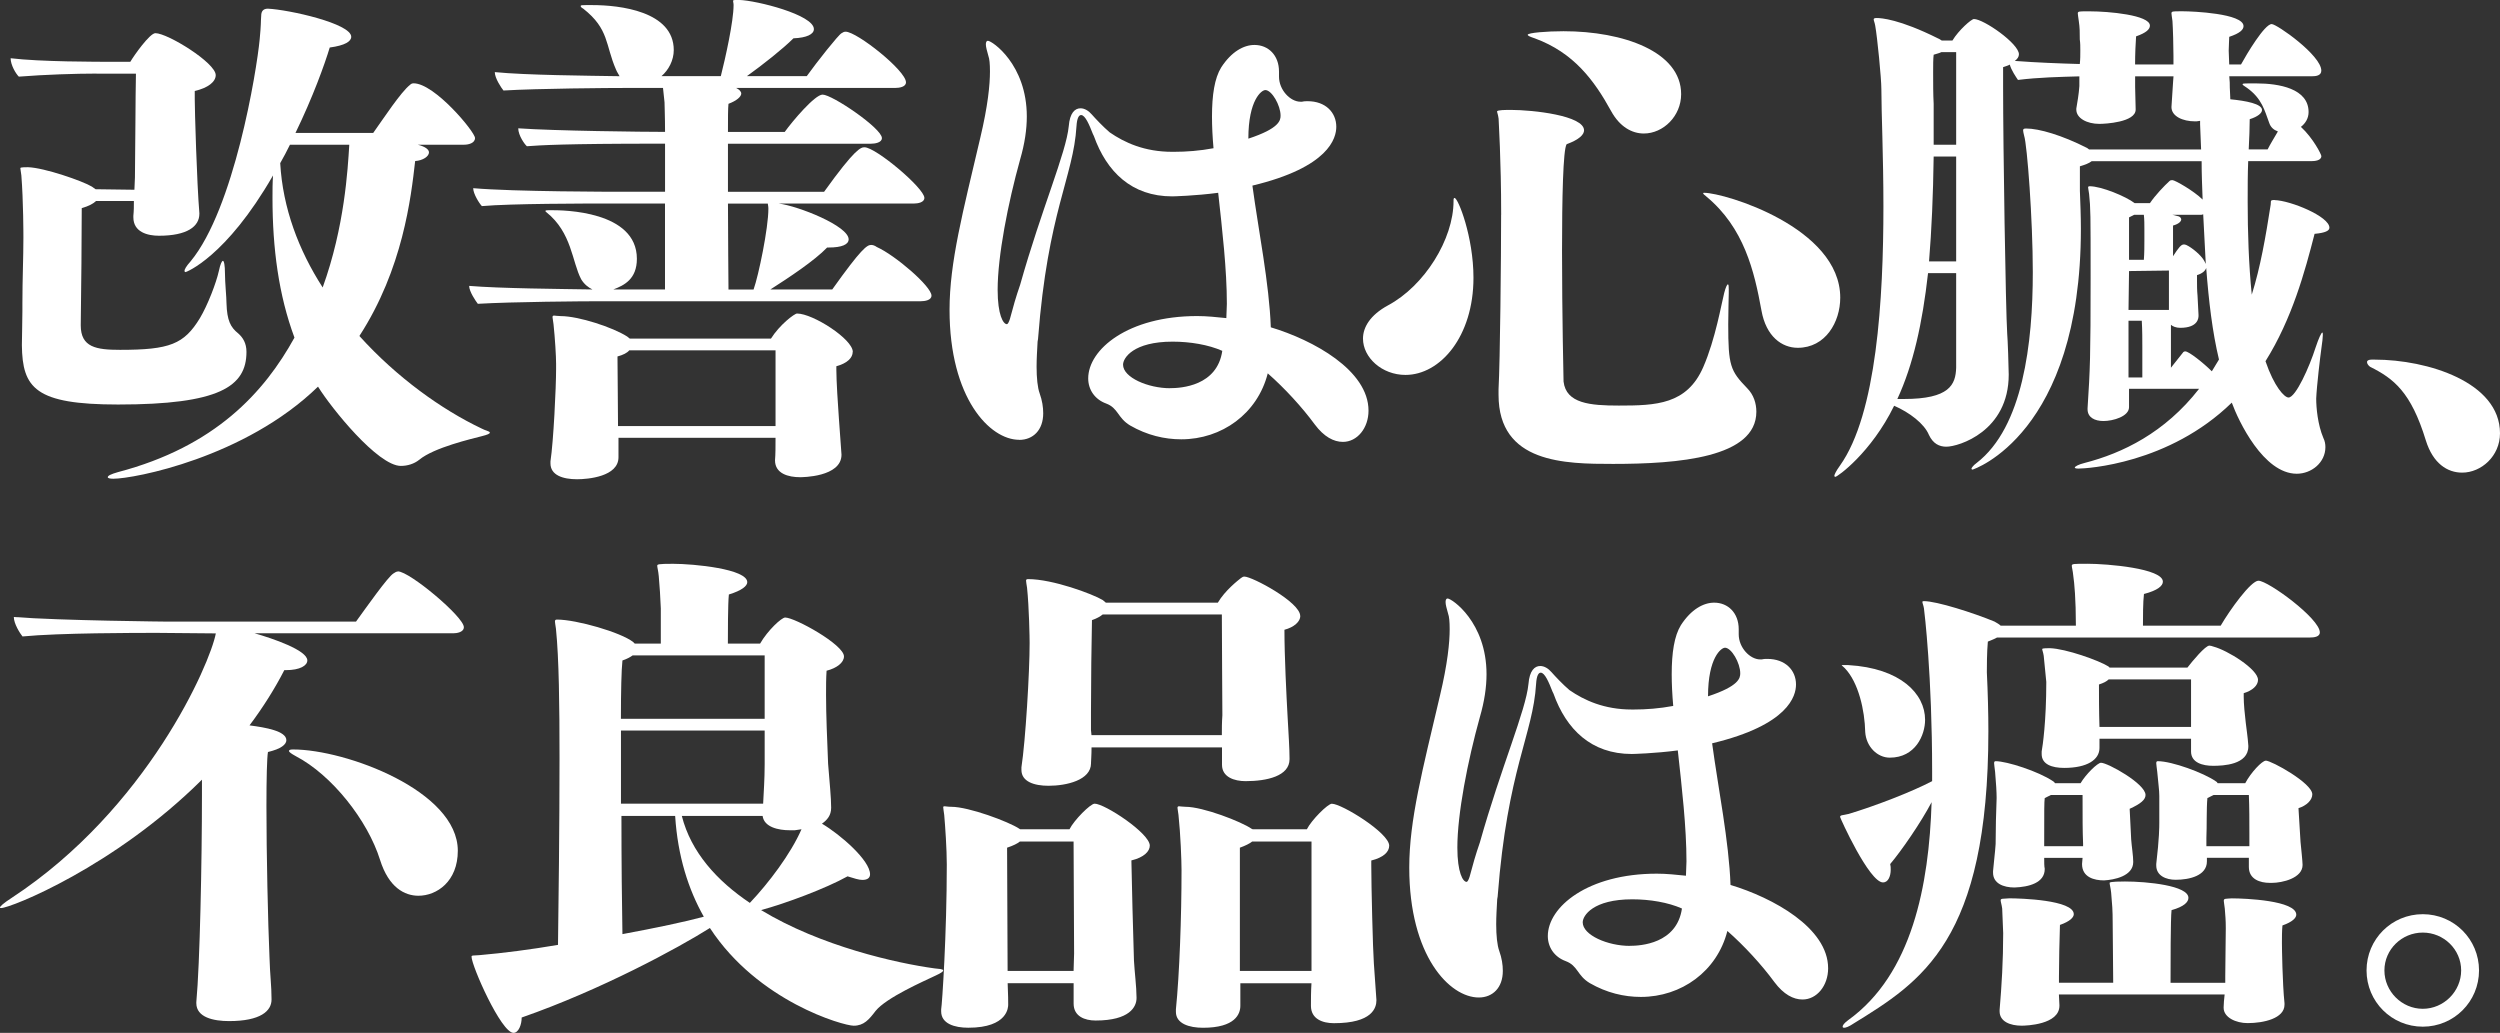
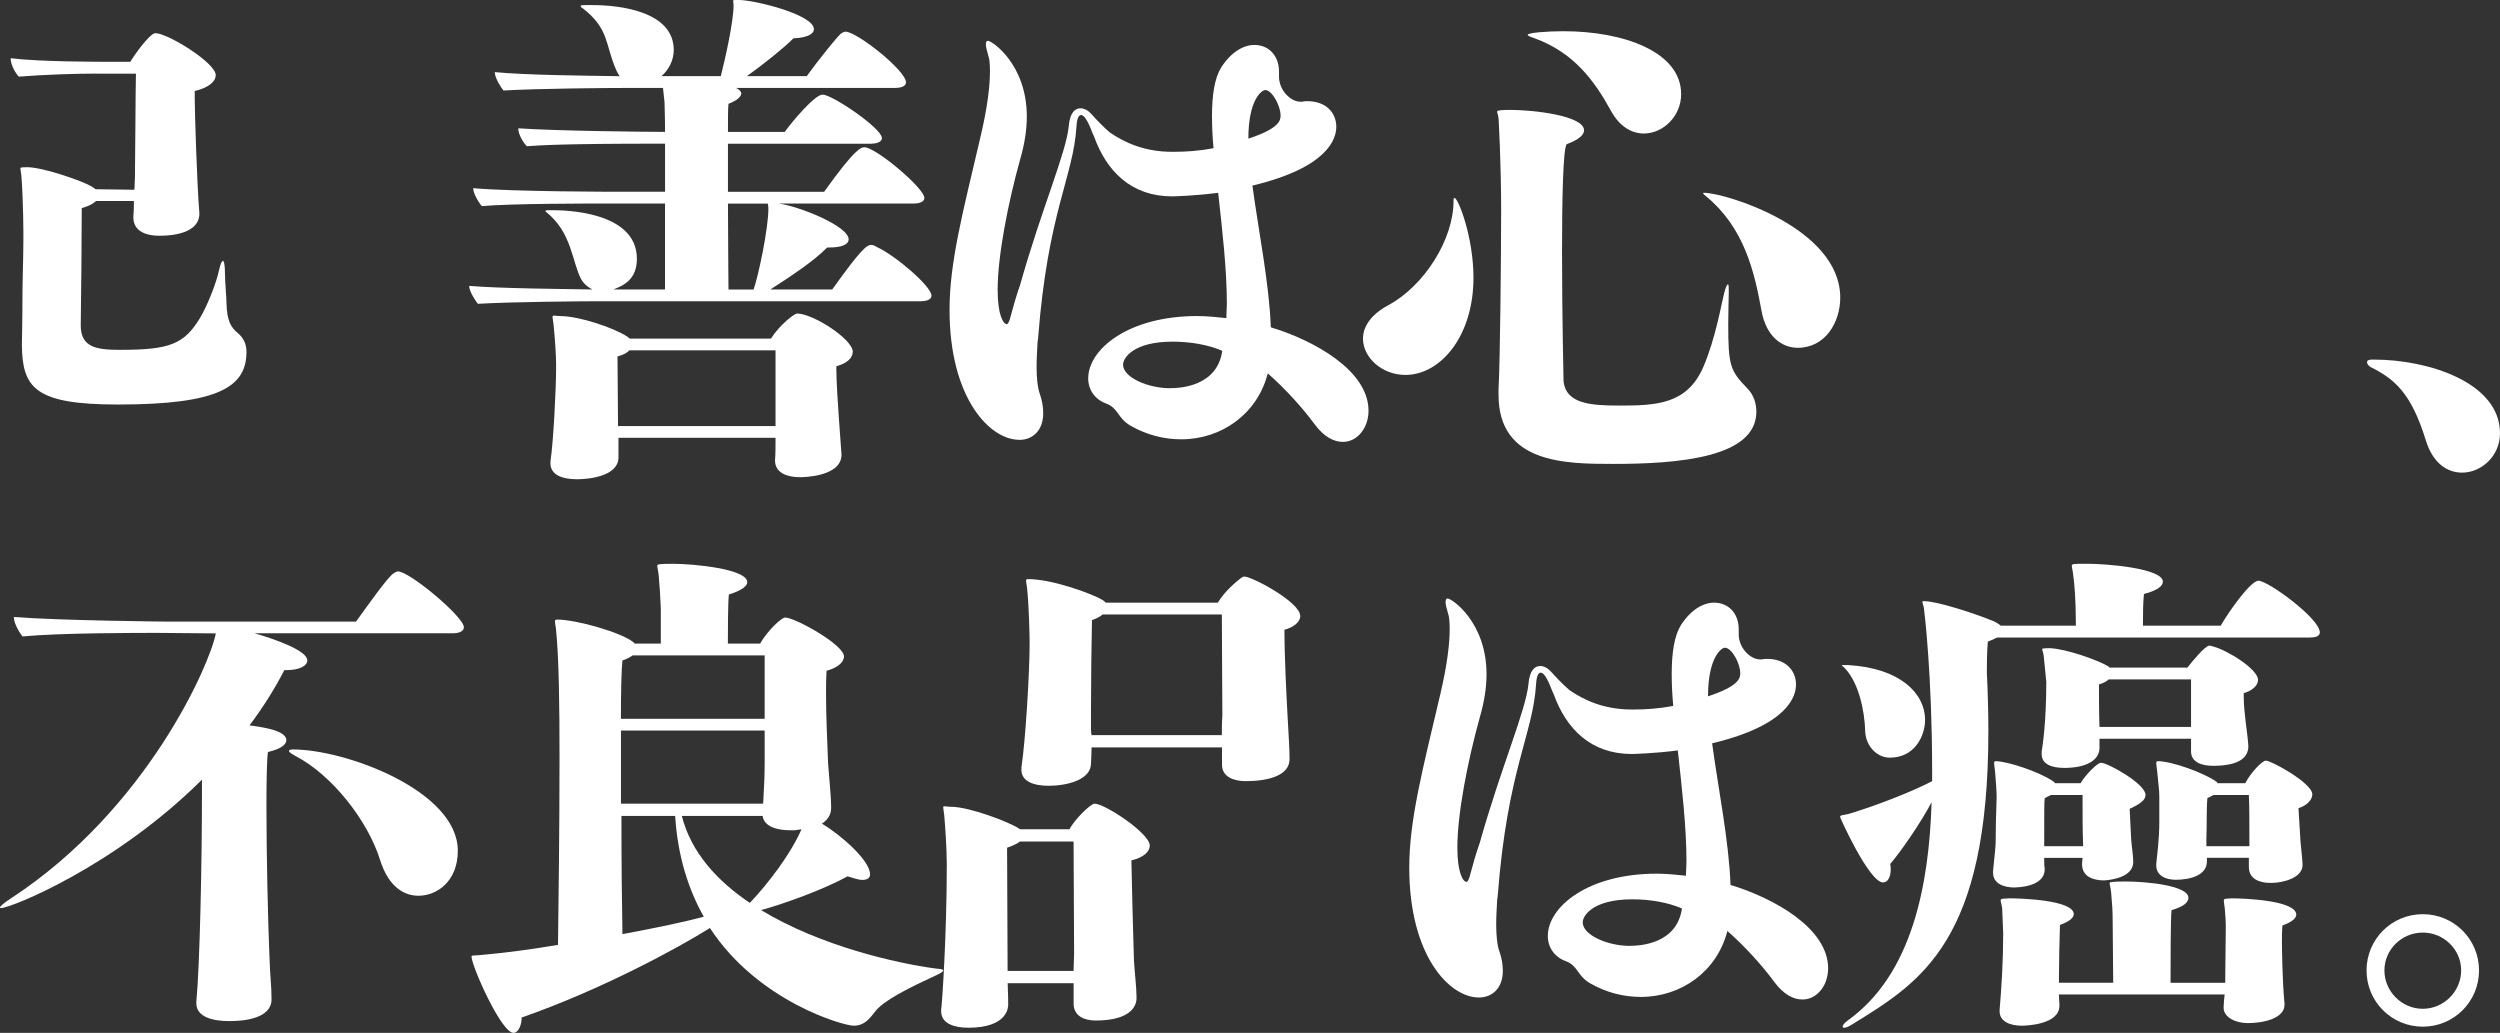
<svg xmlns="http://www.w3.org/2000/svg" id="_レイヤー_2" viewBox="0 0 524.51 216.7">
  <rect x="0" y="0" width="524.51" height="216.7" fill="#333333" stroke="none" />
  <defs>
    <style>.cls-1{fill:#fff;}</style>
  </defs>
  <g id="_x3C_レイヤー_x3E_">
    <path class="cls-1" d="M20.26,15.45h8.26c-.11,4.94-.11,15.13-.21,21.78,0,.86-.11,1.72-.11,2.58l-8.16-.11-.75-.54c-1.93-1.18-9.98-3.97-13.41-4.08-1.61,0-1.61.11-1.61.21,0,.21.11.64.21,1.5.43,5.37.43,12.56.43,13.09,0,4.19-.21,8.69-.21,13.74v1.61c0,2.47-.11,5.58-.11,7.19.11,9.01,2.79,12.45,20.18,12.45,21.25,0,26.94-3.76,26.94-11.05,0-1.82-.75-3-1.72-3.86-1.61-1.29-2.36-2.68-2.47-6.33,0-1.29-.32-4.29-.32-6.22,0-1.82-.21-2.68-.43-2.68s-.54.64-.86,2.15c-.54,2.47-2.36,7.19-3.97,9.87-3.33,5.47-6.33,6.65-16.74,6.65-5.04,0-8.26-.54-8.26-5.15.11-6.87.21-19.64.21-24.58,1.5-.43,2.47-.97,3-1.5h7.94c0,1.07,0,2.04-.11,3.11v.32c0,3.11,3,3.86,5.37,3.86,5.9,0,8.48-1.93,8.48-4.61v-.11c-.54-6.55-.97-21.68-.97-23.93v-1.72c2.79-.64,4.4-1.93,4.4-3.33,0-2.58-10.09-8.8-12.66-8.8-1.18,0-4.51,4.72-5.26,6.01h-2.9c-4.4,0-15.99,0-22.21-.75,0,1.4,1.07,3.22,1.72,3.86,5.47-.43,11.91-.64,16.31-.64Z" />
-     <path class="cls-1" d="M38.72,56.88c0,.11.11.21.21.21s8.48-3.11,18.35-20.28c-.11,1.61-.11,3.11-.11,4.72,0,10.52,1.29,20.39,4.61,29.3-6.33,11.48-16.63,22.86-37.02,28.22-1.5.43-2.15.75-2.15,1.07,0,.21.43.32,1.18.32,4.29,0,27.58-4.4,42.93-19.32,2.79,4.51,12.56,16.63,17.38,16.63,1.4,0,2.79-.43,3.86-1.29,3.11-2.58,11.05-4.4,13.09-4.94,1.29-.32,1.72-.54,1.72-.75,0-.32-.97-.43-1.72-.86-8.37-3.97-17.81-10.73-25.65-19.42,9.12-14.06,10.84-29.08,11.7-36.7,1.61-.11,2.9-.97,2.9-1.82,0-.54-.64-1.18-2.36-1.61h9.77c.86,0,2.25-.32,2.25-1.4,0-1.29-8.48-11.48-12.88-11.48-.32,0-.54.11-.75.32-1.93,1.5-5.58,7.08-7.73,10.09h-16.31c3.65-7.51,6.12-14.38,7.19-17.92,3.22-.43,4.51-1.29,4.51-2.25,0-2.79-13.09-5.69-17.49-5.9q-1.4,0-1.4,1.5c-.11,1.4,0,1.61-.32,4.94-.64,6.76-5.37,35.52-14.49,46.57-.97,1.07-1.29,1.72-1.29,2.04ZM60.83,30.37h12.45c-.32,5.15-.97,17.17-5.58,29.94-5.04-7.83-8.37-16.63-8.91-26.08.75-1.29,1.4-2.58,2.04-3.86Z" />
    <path class="cls-1" d="M178.92,73.83c0-2.68-8.37-8.05-11.7-8.05-.54,0-3.65,2.36-5.47,5.26h-29.62l-.54-.43c-3-1.93-10.19-4.29-13.95-4.29-.64,0-1.18-.11-1.4-.11s-.32.11-.32.32.11.64.21,1.5c.32,3,.54,6.76.54,8.26v1.18c0,3.76-.54,15.13-1.18,19.32v.43c0,2.47,2.58,3.33,5.58,3.33,2.25,0,8.69-.54,8.69-4.61v-4.08h32.95c0,1.82,0,3.43-.11,4.72,0,2.79,2.79,3.54,5.26,3.54.32,0,8.69,0,8.69-4.72l-.54-7.51c-.21-2.79-.54-8.05-.54-10.3v-.75c2.36-.64,3.43-1.82,3.43-3ZM162.71,89.39h-33.05v-.43c0-3.33-.11-12.13-.11-14.17,1.18-.32,2.04-.75,2.47-1.29h30.69v15.88Z" />
    <path class="cls-1" d="M105.62,18.99c7.4-.43,21.89-.54,26.29-.54h7.19l.32,3c0,.64.11,3,.11,6.22-4.4,0-23.18-.21-30.8-.75,0,1.5,1.39,3.43,1.82,3.76,2.79-.21,7.83-.54,27.69-.54h1.29v10.09h-10.09s-21.68,0-30.16-.75c0,1.18,1.29,3.22,1.82,3.76,6.12-.54,21.89-.54,26.19-.54h12.23v18.03h-10.84c2.25-.86,4.94-2.15,4.94-6.44,0-10.09-15.56-10.19-17.81-10.19h-.64c-.43,0-.75,0-.75.21l.21.21c5.37,4.29,5.37,10.41,7.3,14.06.64,1.07,1.5,1.72,2.36,2.15-6.76-.11-19.42-.21-25.86-.75,0,1.18,1.4,3.22,1.82,3.76,7.41-.43,21.89-.54,26.29-.54h66.64c.86,0,2.25-.21,2.25-1.18,0-1.93-7.62-8.48-11.48-10.2-.43-.32-.86-.43-1.18-.43-.86,0-2.04.75-8.16,9.34h-12.98c3.86-2.47,9.23-6.01,11.91-8.8h.32c2.79,0,4.19-.64,4.19-1.72,0-2.79-10.52-6.98-14.7-7.51h28.44c.75,0,2.15-.21,2.15-1.18,0-2.04-10.2-10.62-12.56-10.62-.75,0-1.93.21-8.48,9.34h-20.17v-10.09h30.05c.75,0,2.25-.21,2.25-1.18,0-2.04-10.41-9.12-12.45-9.12-1.61,0-6.33,5.58-7.94,7.83h-11.91c0-2.79,0-4.94.11-5.9,1.72-.64,2.68-1.5,2.68-2.15,0-.43-.43-.86-1.07-1.18h33.38c.86,0,2.25-.21,2.25-1.18,0-2.47-10.3-10.62-12.66-10.62-.32,0-.54.11-.86.32-.64.32-5.15,6.01-7.3,9.01h-12.56c3.43-2.47,7.51-5.69,9.77-7.94,2.79-.11,4.29-.86,4.29-1.93,0-3-12.02-6.01-15.67-6.12-1.07,0-1.29,0-1.29.21s.11.43.11.86c0,3.43-1.72,11.16-2.68,14.92h-12.45c1.5-1.29,2.58-3.33,2.58-5.47,0-8.16-11.38-9.44-17.06-9.44h-1.4c-.75,0-1.07,0-1.07.21,0,.11.11.32.54.54,5.47,4.29,4.61,7.62,6.87,12.77.21.54.54.97.75,1.4-6.65-.11-19.64-.21-26.18-.86,0,1.29,1.39,3.33,1.82,3.86ZM161.1,42.71v.11c0,.11.11.43.11.97,0,4.08-2.04,13.95-3.11,16.96h-5.26c0-3-.11-10.41-.11-18.03h8.37Z" />
    <path class="cls-1" d="M213.83,92.29c2.9,0,5.04-2.04,5.04-5.58,0-1.29-.21-2.68-.75-4.19-.43-1.18-.64-3.22-.64-5.58,0-1.61.11-3.43.21-5.26,0-.21.11-.43.11-.75,2.04-26.51,7.41-33.8,8.05-44.43.11-1.82.54-2.36.97-2.36.86,0,1.72,2.04,2.47,3.97l.21.43c2.68,7.51,7.94,12.66,16.42,12.66.21,0,4.83-.11,9.66-.75.86,7.83,1.82,16.1,1.82,23.29,0,1.07-.11,2.04-.11,3-2.04-.21-4.08-.43-6.12-.43-14.49,0-22.86,6.98-22.86,13.09,0,2.36,1.39,4.4,3.76,5.26,2.58.97,2.36,3,5.04,4.61,3.54,2.04,7.19,2.9,10.73,2.9,8.48,0,15.99-5.37,18.14-13.84,3.54,3.11,7.19,7.08,9.87,10.73,1.93,2.58,3.97,3.65,5.9,3.65,3,0,5.37-2.9,5.37-6.55,0-8.48-11.59-14.81-20.5-17.49-.32-9.12-2.58-20.28-3.86-29.73,16.1-3.86,17.6-9.98,17.6-12.34,0-3-2.25-5.37-6.01-5.37-.32,0-.75,0-1.18.11h-.32c-2.15,0-4.51-2.47-4.51-5.26v-1.07c0-3.43-2.25-5.58-5.15-5.58-2.25,0-4.83,1.4-6.98,4.72-1.39,2.25-1.93,5.79-1.93,10.3,0,2.04.11,4.29.32,6.65-2.9.54-5.69.75-8.26.75h-.43c-5.79,0-9.98-1.93-13.09-4.08-1.39-1.18-3-2.9-3.76-3.76-.64-.75-1.5-1.29-2.36-1.29-1.18,0-2.25.97-2.47,3.76-.54,5.58-5.69,17.28-10.2,33.27-.86,2.47-1.5,4.72-2.15,7.19-.21.64-.43,1.07-.64,1.07-.75,0-1.93-1.93-1.93-7.19,0-7.08,2.15-18.14,4.72-27.37.97-3.33,1.4-6.33,1.4-9.01,0-10.95-7.3-15.88-8.16-15.88-.32,0-.43.32-.43.75,0,.54.21,1.29.54,2.47.21.54.32,1.61.32,3.22,0,2.79-.43,7.19-2.04,13.95-3.65,15.56-6.44,26.08-6.44,36.06,0,18.57,8.48,27.26,14.59,27.26ZM245.49,81.45c-4.61,0-9.87-2.25-9.87-4.94,0-1.4,2.15-4.83,10.41-4.83,3.65,0,7.51.64,10.41,1.93-1.07,7.4-8.69,7.83-10.95,7.83ZM265.45,18.89c1.39,0,3.22,3.22,3.22,5.37,0,.97-.21,2.68-6.76,4.83,0-8.16,2.79-10.19,3.54-10.19Z" />
    <path class="cls-1" d="M314.94,45.07c0,8.8-.21,30.58-.54,36.59v1.18c0,14.38,13.95,14.49,24.04,14.49,13.63,0,30.05-1.29,30.05-10.95,0-1.72-.54-3.54-1.93-4.94-3.54-3.65-3.97-4.72-3.97-13.41,0-2.79.11-5.37.11-6.55v-.75c0-.64,0-1.07-.21-1.07-.11,0-.43.54-.75,1.82-.54,2.04-1.82,9.66-4.4,15.56-3.43,7.83-9.87,8.05-17.71,8.05-6.01,0-11.05-.43-11.59-5.04,0,0-.32-14.17-.32-27.37,0-10.95.21-21.36.97-22.43,2.68-.97,3.65-2.04,3.65-2.9,0-3.11-10.73-4.29-15.35-4.29-.97,0-2.9,0-2.9.32,0,.21.21.64.32,1.5,0,.54.54,8.48.54,20.18Z" />
    <path class="cls-1" d="M322.02,8.05c8.16,3,12.45,8.8,15.99,15.24,1.82,3.33,4.4,4.72,6.87,4.72,4.08,0,7.83-3.65,7.83-8.26,0-8.91-12.13-13.2-24.68-13.2-3.43,0-7.51.32-7.51.75,0,.21.54.43,1.5.75Z" />
    <path class="cls-1" d="M357.97,41.21c7.94,6.55,10.09,15.67,11.59,23.93.97,5.47,4.29,7.83,7.62,7.83,5.79,0,8.91-5.37,8.91-10.52,0-14.7-24.25-22-28.55-22-.11,0-.21,0-.21.11s.21.32.64.64Z" />
    <path class="cls-1" d="M309.14,58.27c0-8.58-3.22-16.74-3.97-16.74-.11,0-.21.11-.21.43v.21c0,8.05-6.12,17.81-13.74,21.89-3.76,2.04-5.26,4.61-5.26,6.98,0,3.97,3.97,7.62,8.91,7.62,7.3,0,14.27-8.05,14.27-20.39Z" />
-     <path class="cls-1" d="M477.26,41.96c-1.07,0-.75.21-.86.97-1.07,6.87-2.15,13.09-3.97,18.89-.64-6.33-.86-13.2-.86-19.53,0-3,0-5.79.11-8.48h13.2c.75,0,2.15-.11,2.15-1.07,0-.32-1.72-3.76-4.29-6.12.97-.75,1.61-1.82,1.61-3.11,0-4.94-6.22-6.01-10.95-6.01h-1.72c-.86,0-1.18,0-1.18.21,0,.11.32.32.97.75,3.11,2.25,3.65,4.72,4.61,7.3.32.97.97,1.5,1.83,1.82-.75,1.29-1.61,2.68-2.15,3.76h-3.97c.11-2.36.21-4.51.21-6.33,1.72-.54,2.58-1.29,2.58-1.93,0-1.29-3.33-1.93-6.65-2.25,0-.86-.11-1.82-.11-2.47s0-1.4-.11-2.36h17.38c.75,0,1.93-.11,1.93-1.18,0-3.22-9.34-9.77-10.41-9.77-1.5,0-5.26,6.33-6.44,8.48h-2.47c0-.97-.11-1.93-.11-2.9,0-1.07.11-2.04.11-2.9,2.25-.75,3-1.5,3-2.25,0-2.68-10.84-3.11-12.66-3.11h-.64c-1.5,0-1.82,0-1.82.43,0,.32.11.75.21,1.61.11,1.61.21,5.37.21,7.3v1.82h-8.05c0-2.25.11-4.51.21-5.9,2.15-.75,2.9-1.5,2.9-2.25,0-2.25-8.8-3-12.56-3h-.75c-1.5,0-1.82,0-1.82.43,0,.32.11.75.21,1.61.21,1.4.21,2.36.21,3.86.11.75.11,1.5.11,2.36s0,1.82-.11,2.79c-4.19-.11-9.34-.32-13.63-.64.54-.43.86-.86.86-1.4,0-2.25-7.41-7.4-9.44-7.4-.54,0-3.22,2.36-4.51,4.51h-2.25c-.21-.11-.43-.32-.75-.43-8.16-4.08-12.02-4.29-12.88-4.29-.54,0-.64.11-.64.32s.21.64.32,1.29c.43,2.36,1.29,11.05,1.29,13.31,0,4.94.43,14.06.43,24.58,0,19.42-1.4,43.57-9.12,54.41-.86,1.18-1.18,1.93-1.18,2.15,0,.11.11.21.21.21.43,0,7.51-5.04,12.34-14.92,3.22,1.4,6.33,3.76,7.3,6.12.86,1.82,2.15,2.47,3.65,2.47,2.58,0,13.09-3.22,13.09-15.13,0-1.18-.21-7.62-.32-8.59-.32-5.15-.86-39.28-.86-51.83v-4.08c.54-.21,1.07-.32,1.4-.54.32,1.18,1.29,2.58,1.72,3.22,4.29-.54,8.91-.64,12.88-.75v2.04c-.11,1.72-.43,3.43-.64,4.72v.21c0,1.82,2.25,3,4.83,3,1.18,0,7.62-.32,7.62-3v-.11l-.11-4.61v-2.25h8.05c0,.43-.11.97-.11,1.5-.11,1.5-.32,4.72-.32,4.94,0,1.93,2.36,3,4.94,3h.32l.75-.11v.75l.21,5.26h-23.5l-.43-.32c-5.26-2.68-10.09-4.08-12.77-4.08-.54,0-.64.11-.64.43,0,.21.11.64.21,1.07.64,1.93,1.82,17.6,1.82,28.65,0,14.81-2.04,32.52-11.8,40.03-.75.54-1.07,1.07-1.07,1.18s.11.21.21.21,22.75-7.4,22.75-50.55c0-2.58-.11-5.15-.21-7.94v-5.15c1.07-.32,1.93-.64,2.47-1.07h23.07c0,2.68.11,5.37.21,8.05-1.83-1.82-5.8-4.08-6.33-4.08-.21,0-.43,0-.64.21-1.07.97-3,3-4.08,4.61h-3.22c-1.82-1.4-6.98-3.54-9.44-3.54-.21,0-.32.11-.32.21,0,.21.11.64.21,1.4.32,3.11.32,3.97.32,17.6,0,16.53-.11,19.21-.64,27.37v.21c0,1.72,1.5,2.47,3.33,2.47,2.04,0,5.37-.97,5.37-2.9v-3.86h14.7c-7.19,9.23-16.1,13.52-24.04,15.56-1.29.32-2.04.75-2.04.97,0,.11.21.21.75.21,1.72,0,19-.97,32.19-13.84,1.4,3.86,6.65,14.92,13.63,14.92,3.11,0,6.01-2.36,6.01-5.58,0-.64-.11-1.29-.43-1.93-1.18-2.79-1.5-6.33-1.5-8.26.11-2.68.86-8.91,1.07-10.41s.32-2.36.32-2.9c0-.32,0-.54-.11-.54-.21,0-.75,1.18-1.4,3.11-1.29,4.08-4.18,10.52-5.69,10.52-.86,0-3-2.25-4.83-7.62,5.58-8.91,8.26-18.78,10.3-26.72,2.25-.21,3.11-.64,3.11-1.29,0-2.36-8.16-5.69-11.48-5.79ZM410.41,77.16c-.11,3.54-1.39,6.55-10.95,6.55h-1.39c3.33-7.19,5.26-15.88,6.44-26.4h5.9v19.85ZM410.41,54.84h-5.69c.54-6.55.86-13.84.97-22h4.72v22ZM410.41,30.37h-4.72v-8.58c-.11-1.93-.11-4.4-.11-6.55,0-1.5,0-2.9.11-3.76.64-.21,1.18-.32,1.61-.54h3.11v19.42ZM446.68,45.61l1.07-.54h2.04c.11.97.11,2.04.11,3v2.36c0,1.07,0,2.68-.11,4.08h-3.11v-8.91ZM449.47,79.2h-2.9v-11.91h2.79v.11c.11,1.72.11,4.19.11,5.37v6.44ZM455.05,65.03h-8.48l.11-8.16,8.37-.11v8.26ZM461.7,45.07c.11,0,.32,0,.54-.11l.54,10.41-.32-.64c-.64-1.18-2.58-2.79-3.76-3.33-.21-.11-.43-.11-.54-.11-.54,0-1.07.64-2.25,2.47v-6.44c1.18-.32,1.72-.86,1.72-1.29,0-.21-.21-.54-.54-.64l-1.29-.32h5.9ZM464.06,77.91c-1.83-1.82-4.83-4.19-5.58-4.19-.21,0-.43.11-.54.32l-2.47,3.11v-9.01c.32.32,1.07.64,1.93.64,3.86,0,3.86-2.15,3.86-2.58v-.11l-.21-4.08c-.11-1.07-.11-2.25-.11-3.22v-1.07c1.07-.32,1.72-.86,1.93-1.5.54,6.98,1.29,13.41,2.68,19.21l-1.5,2.47Z" />
    <path class="cls-1" d="M498.22,75.44h-.54c-.75,0-1.07.21-1.07.54s.32.75.64.97c4.94,2.47,8.58,5.26,11.7,15.45,1.5,4.83,4.51,6.76,7.62,6.76,3.97,0,7.94-3.43,7.94-8.26,0-10.73-15.24-15.45-26.29-15.45Z" />
    <path class="cls-1" d="M61.49,157.24c-.64,0-.86.11-.86.32s.43.54,1.4,1.07c7.62,3.97,15.13,13.52,17.71,21.79,1.82,5.79,5.15,7.51,8.05,7.51,3.86,0,8.26-3,8.26-9.44,0-12.56-23.5-21.25-34.56-21.25Z" />
    <path class="cls-1" d="M83.49,119.9c-.32,0-.64.21-.97.43-1.18.75-5.58,6.98-7.83,10.09h-39.38s-22.75-.21-32.41-.97c0,1.4,1.29,3.43,1.82,4.08,7.73-.75,23.93-.75,28.22-.75l12.34.11c-1.18,6.33-14.38,36.81-42.82,55.48-1.83,1.18-2.47,1.82-2.47,2.04q0,.11.21.11c2.04,0,23.82-8.69,42.17-26.94v3.22c0,13.95-.43,35.41-1.18,43.46v.21c0,3,3.65,3.76,6.87,3.76,6.65,0,8.91-2.15,8.91-4.51v-.11c0-2.79-.32-4.94-.43-8.8-.32-7.3-.64-21.57-.64-31.66,0-5.79.11-10.19.32-11.38,2.79-.64,3.86-1.61,3.86-2.47,0-1.93-4.4-2.68-7.73-3.11,2.9-3.86,5.37-7.83,7.3-11.59h.32c3,0,4.51-.97,4.51-2.04,0-2.15-7.3-4.61-11.05-5.69h41.64c.75,0,2.25-.21,2.25-1.29,0-2.15-11.38-11.7-13.84-11.7Z" />
    <path class="cls-1" d="M197.88,203.6c0-.32-.97-.32-1.82-.43-7.83-1.07-23.82-4.61-36.38-12.23,5.15-1.4,13.52-4.51,18.14-7.08,1.4.43,2.36.75,3.11.75,1.07,0,1.61-.43,1.61-1.18,0-2.9-6.12-8.26-10.09-10.62,1.07-.75,1.93-1.72,1.93-3.33,0-2.15-.32-5.15-.64-9.23-.21-5.26-.43-10.19-.43-14.49,0-1.82,0-3.43.11-5.04,2.15-.54,3.65-1.72,3.65-3,0-2.47-10.3-8.16-12.34-8.16-.75,0-3.65,2.68-5.26,5.47h-6.76c0-1.93,0-8.48.21-10.3,2.79-.86,3.86-1.82,3.86-2.58,0-2.79-11.27-3.86-15.56-3.86-3.22,0-3.33.11-3.33.43s.21.97.32,2.15c.21,2.58.32,3.97.43,6.76v7.4h-5.47l-.32-.32c-2.58-2.04-11.91-4.72-15.99-4.72-.32,0-.43.11-.43.43,0,.21.11.75.21,1.5.64,6.22.75,16.2.75,27.15,0,14.27-.21,31.44-.32,39.17-5.69.97-11.48,1.72-16.42,2.15-1.29.11-1.72,0-1.72.32,0,1.93,6.22,15.99,8.8,15.99,1.07,0,1.72-1.72,1.72-3.22,16.63-5.79,32.84-14.59,39.49-18.78,10.09,15.45,28.01,20.5,30.16,20.5s3.22-1.29,4.61-3.11c2.25-2.79,10.09-6.22,12.56-7.4,1.18-.54,1.61-.86,1.61-1.07ZM130.59,138.57c.97-.32,1.72-.75,2.15-1.07h27.69v13.31h-30.16c0-5.79.11-10.3.32-12.23ZM130.27,153.27h30.16v7.08c0,3.11-.21,5.9-.32,8.26h-29.83v-15.35ZM130.59,195.98c-.11-5.9-.21-15.24-.21-24.79h11.27c.54,8.48,2.79,15.45,6.01,21.14-3.97,1.07-10.09,2.36-17.06,3.65ZM143.04,171.19h16.96c.32,2.36,3.33,3,5.69,3h1.07l1.4-.21c-2.25,5.15-6.87,11.27-10.84,15.45-6.87-4.61-12.34-10.62-14.27-18.24Z" />
    <path class="cls-1" d="M272.79,129.23c0-2.9-10.09-8.26-11.7-8.26-.32,0-.43.11-.75.32-.54.43-3.33,2.58-4.83,5.15h-23.5l-.64-.54c-2.15-1.29-10.52-4.4-15.67-4.4-.32,0-.43.11-.43.32,0,.32.11.75.21,1.5.43,4.08.54,10.62.54,11.59,0,6.12-.86,20.5-1.72,26.08v.54c0,2.47,2.68,3.33,5.69,3.33,3.76,0,8.91-1.18,8.91-4.72v-.11c0-.54.11-1.5.11-3.22h27.37v3.65c0,2.58,2.58,3.43,4.94,3.43,4.51,0,9.23-1.07,9.23-4.61v-.11c0-2.15-.21-5.15-.43-9.23-.21-3.86-.64-12.13-.64-17.81,2.04-.54,3.33-1.72,3.33-2.9ZM256.37,154.24h-27.37l-.11-1.07v-3.65c0-6.01.11-15.35.21-19.42.97-.32,1.72-.75,2.25-1.18h25c0,6.33.11,17.6.11,21.14-.11,1.5-.11,2.9-.11,4.19Z" />
-     <path class="cls-1" d="M279.44,168.62c-.86,0-4.29,3.43-5.26,5.37h-11.38s-.11-.11-.21-.11c-2.15-1.5-10.2-4.61-13.84-4.61-.64,0-1.18-.11-1.39-.11s-.32.11-.32.32.11.64.21,1.5c.43,3.97.64,9.66.64,11.59,0,9.77-.43,21.79-1.18,29.19v.54c0,2.47,2.79,3.33,5.69,3.33,6.76,0,7.83-2.9,7.83-4.61v-4.72h14.92c-.11,1.72-.11,3.43-.11,4.72,0,2.79,2.47,3.65,4.83,3.65,8.05,0,8.91-3.22,8.91-4.83l-.54-7.73c-.21-2.79-.54-16.31-.54-20.5v-1.07c2.58-.64,3.76-1.82,3.76-3.11,0-2.68-9.98-8.8-12.02-8.8ZM275.15,203.71h-15.02v-25.86c1.18-.43,2.04-.86,2.58-1.29h12.45v27.15Z" />
    <path class="cls-1" d="M229.64,168.62c-.86,0-4.29,3.43-5.26,5.37h-10.3c-.11,0-.21-.11-.21-.11-2.25-1.5-10.62-4.61-14.27-4.61-.75,0-1.18-.11-1.39-.11-.32,0-.32.11-.32.21,0,.32.11.75.21,1.61.21,2.36.54,7.19.54,10.41,0,14.49-.97,29.19-1.18,30.37v.43c0,2.58,2.79,3.43,5.69,3.43,8.37,0,8.37-4.4,8.37-4.83v-.11c0-.54,0-1.93-.11-4.4h13.84v4.29c0,2.68,2.36,3.54,4.61,3.54,7.19,0,8.59-2.9,8.59-4.72v-.11c0-2.15-.43-5.58-.54-7.73-.11-3.11-.54-19.21-.54-21.03,2.68-.64,3.86-1.93,3.86-3.11,0-2.58-9.44-8.8-11.59-8.8ZM225.24,203.71h-13.84c0-3.54-.11-23.72-.11-25.86,1.29-.43,2.15-.86,2.68-1.29h11.27l.11,23.5-.11,3.65Z" />
    <path class="cls-1" d="M363.07,185.68c-.32-9.12-2.58-20.28-3.86-29.73,16.1-3.86,17.6-9.98,17.6-12.34,0-3-2.25-5.37-6.01-5.37-.32,0-.75,0-1.18.11h-.32c-2.15,0-4.51-2.47-4.51-5.26v-1.07c0-3.43-2.25-5.58-5.15-5.58-2.25,0-4.83,1.4-6.98,4.72-1.39,2.25-1.93,5.79-1.93,10.3,0,2.04.11,4.29.32,6.65-2.9.54-5.69.75-8.26.75h-.43c-5.79,0-9.98-1.93-13.09-4.08-1.39-1.18-3-2.9-3.76-3.76-.64-.75-1.5-1.29-2.36-1.29-1.18,0-2.25.97-2.47,3.76-.54,5.58-5.69,17.28-10.2,33.27-.86,2.47-1.5,4.72-2.15,7.19-.21.64-.43,1.07-.64,1.07-.75,0-1.93-1.93-1.93-7.19,0-7.08,2.15-18.14,4.72-27.37.97-3.33,1.4-6.33,1.4-9.01,0-10.95-7.3-15.88-8.16-15.88-.32,0-.43.32-.43.75,0,.54.21,1.29.54,2.47.21.54.32,1.61.32,3.22,0,2.79-.43,7.19-2.04,13.95-3.65,15.56-6.44,26.08-6.44,36.06,0,18.57,8.48,27.26,14.59,27.26,2.9,0,5.04-2.04,5.04-5.58,0-1.29-.21-2.68-.75-4.19-.43-1.18-.64-3.22-.64-5.58,0-1.61.11-3.43.21-5.26,0-.21.11-.43.11-.75,2.04-26.51,7.41-33.8,8.05-44.43.11-1.82.54-2.36.97-2.36.86,0,1.72,2.04,2.47,3.97l.21.43c2.68,7.51,7.94,12.66,16.42,12.66.21,0,4.83-.11,9.66-.75.86,7.83,1.82,16.1,1.82,23.29,0,1.07-.11,2.04-.11,3-2.04-.21-4.08-.43-6.12-.43-14.49,0-22.86,6.98-22.86,13.09,0,2.36,1.39,4.4,3.76,5.26,2.58.97,2.36,3,5.04,4.61,3.54,2.04,7.19,2.9,10.73,2.9,8.48,0,15.99-5.37,18.14-13.84,3.54,3.11,7.19,7.08,9.87,10.73,1.93,2.58,3.97,3.65,5.9,3.65,3,0,5.37-2.9,5.37-6.55,0-8.48-11.59-14.81-20.5-17.49ZM341.93,198.45c-4.61,0-9.87-2.25-9.87-4.94,0-1.4,2.15-4.83,10.41-4.83,3.65,0,7.51.64,10.41,1.93-1.07,7.4-8.69,7.83-10.95,7.83ZM361.89,135.89c1.39,0,3.22,3.22,3.22,5.37,0,.97-.21,2.68-6.76,4.83,0-8.16,2.79-10.19,3.54-10.19Z" />
    <path class="cls-1" d="M391.33,153.59c.21,3.11,2.58,5.37,5.15,5.37,5.37,0,7.41-4.72,7.41-7.94,0-5.47-5.15-10.84-16.1-11.48h-1.39c0,.11.21.21.64.64,2.9,3,4.19,8.91,4.29,13.41Z" />
    <path class="cls-1" d="M475.35,159.6c-.75,0-3.11,2.47-4.29,4.72h-5.79c-.11-.21-.21-.32-.43-.43-2.47-1.72-9.12-4.19-12.13-4.19-.21,0-.32.11-.32.43s.11.86.21,1.82c.21,2.47.43,3.76.43,5.04v5.69c0,.64,0,3.22-.64,8.58v.32c0,2.15,2.04,3,4.08,3,2.9,0,6.55-.86,6.55-3.86v-.75h8.8v1.93c0,2.58,2.36,3.33,4.4,3.33h.43c2.15,0,6.44-.97,6.44-3.76,0-.64-.32-3.76-.43-4.83l-.43-7.08c1.72-.54,2.9-1.72,2.9-2.9,0-2.36-8.58-7.08-9.77-7.08ZM471.92,177.53h-9.01v-1.72c.11-2.36,0-6.12.21-8.37l1.29-.64h7.41c.11,2.47.11,5.58.11,8.05v2.68Z" />
    <path class="cls-1" d="M428.99,182.35v-.11c-.11-.43-.11-1.29-.11-2.25h8.05c0,.43-.11.86-.11,1.29,0,2.79,2.58,3.43,4.62,3.43,2.04-.11,6.12-.86,6.12-3.86,0-1.29-.32-3.22-.43-4.72l-.32-6.44c2.36-1.07,3.33-1.93,3.33-2.9,0-2.36-7.94-6.76-9.34-6.76-.75,0-3.22,2.47-4.29,4.29h-5.37c-.11-.21-.21-.32-.43-.43-3-2.04-9.66-4.19-12.02-4.19-.21,0-.32.11-.32.43s.11.86.21,1.82c.21,2.36.32,4.29.32,5.47-.11,2.36-.21,7.08-.21,9.66-.11,1.82-.43,4.19-.54,5.69v.32c0,2.25,2.15,3.11,4.51,3.11,3-.11,6.33-.97,6.33-3.86ZM428.88,176.99c0-7.62,0-8.48.11-9.55l1.29-.64h6.65c0,5.04,0,7.51.11,10.19v.54h-8.16v-.54Z" />
    <path class="cls-1" d="M473.85,121.83c-1.61,0-6.01,6.12-7.94,9.44h-16.31c0-1.72,0-4.94.21-6.65,2.9-.75,3.97-1.72,3.97-2.58,0-2.79-11.7-3.76-15.78-3.76-3,0-3.33,0-3.33.43,0,.32.21.97.32,2.15.21,1.4.54,4.83.54,10.41h-15.78c-.32-.32-.75-.54-1.29-.86-4.4-1.82-12.13-4.29-14.81-4.29-.21,0-.32,0-.32.21s.21.64.32,1.29c.11.75,1.72,14.17,1.72,34.23v2.04c-4.29,2.25-11.8,5.15-17.49,6.87-1.29.32-1.82.21-1.82.64,0,.21,6.12,13.74,9.01,13.74,1.07,0,1.61-1.29,1.61-2.68,0-.43,0-.75-.11-1.18,2.36-2.79,6.44-8.69,8.69-12.98-.54,17.38-4.08,36.06-17.49,45.72-.86.64-1.18,1.07-1.18,1.4,0,.11.11.21.32.21.32,0,.97-.21,1.93-.86,14.27-8.8,28.33-17.39,28.33-61.38,0-3.76-.11-7.94-.32-12.34,0-.97,0-4.29.21-6.44.75-.32,1.4-.54,1.93-.86h65.68c.75,0,2.04-.11,2.04-1.07,0-2.9-10.84-10.84-12.88-10.84Z" />
    <path class="cls-1" d="M468.38,188.47c-1.5.11-1.82,0-1.82.54,0,.21.11.75.21,1.61.11,1.5.21,2.36.21,4.08,0,3-.11,6.98-.11,10.09v1.4h-11.48c0-3.54,0-13.52.21-15.24,2.68-.75,3.54-1.72,3.54-2.58,0-2.58-8.69-3.43-13.31-3.43-3.22,0-3.22.21-3.22.32,0,.32.21.97.32,2.04.21,2.36.32,3.65.32,6.22,0,2.25.11,9.66.11,12.66h-11.38v-1.29c0-2.68.11-8.16.21-10.84,2.15-.75,2.9-1.61,2.9-2.25,0-3-11.27-3.33-13.52-3.33-1.4.11-1.82,0-1.82.43,0,.32.21.86.32,1.72l.21,5.15c0,5.79-.32,11.05-.75,16.1v.32c0,2.15,2.25,3,4.61,3,.97,0,7.94-.21,7.94-4.19v-.11l-.11-2.25h34.77c-.11,1.07-.21,1.93-.21,2.68v.11c0,2.04,2.58,3.22,5.04,3.22,3.33,0,7.73-.97,7.73-3.86v-.32c-.43-4.08-.54-11.59-.54-12.66,0-1.18,0-2.47.11-3.65,2.15-.75,2.9-1.61,2.9-2.25,0-3-10.84-3.43-13.41-3.43Z" />
    <path class="cls-1" d="M428.35,158.21c0,2.15,2.15,2.9,4.72,2.9,4.83,0,7.41-1.72,7.41-4.19v-1.93h19.21v2.68c0,2.36,2.47,3,4.61,3s7.41-.21,7.41-4.08v-.11c-.11-1.82-.43-3.76-.54-4.83-.21-1.72-.43-3.97-.43-5.47v-.75c1.82-.54,3-1.61,3-2.79,0-2.25-6.44-6.22-9.34-6.98-.32-.11-.64-.21-.86-.21-.86,0-3.54,3.22-4.61,4.61h-16.31c-.11-.11-.21-.11-.21-.21-2.04-1.29-9.01-3.76-12.34-3.86-1.61,0-1.61.11-1.61.21,0,.21.21.64.32,1.4l.54,5.47c0,8.26-.75,13.41-.97,14.59v.54ZM442.41,142.54h17.28v9.98h-19.21c-.11-3-.11-7.08-.11-8.91.97-.32,1.61-.64,2.04-1.07Z" />
    <path class="cls-1" d="M508.31,191.8c-6.55,0-11.8,5.26-11.8,11.8s5.26,11.8,11.8,11.8,11.8-5.26,11.8-11.8-5.26-11.8-11.8-11.8ZM508.31,211.65c-4.4,0-8.05-3.65-8.05-8.05s3.65-7.94,8.05-7.94,8.05,3.54,8.05,7.94-3.65,8.05-8.05,8.05Z" />
  </g>
</svg>